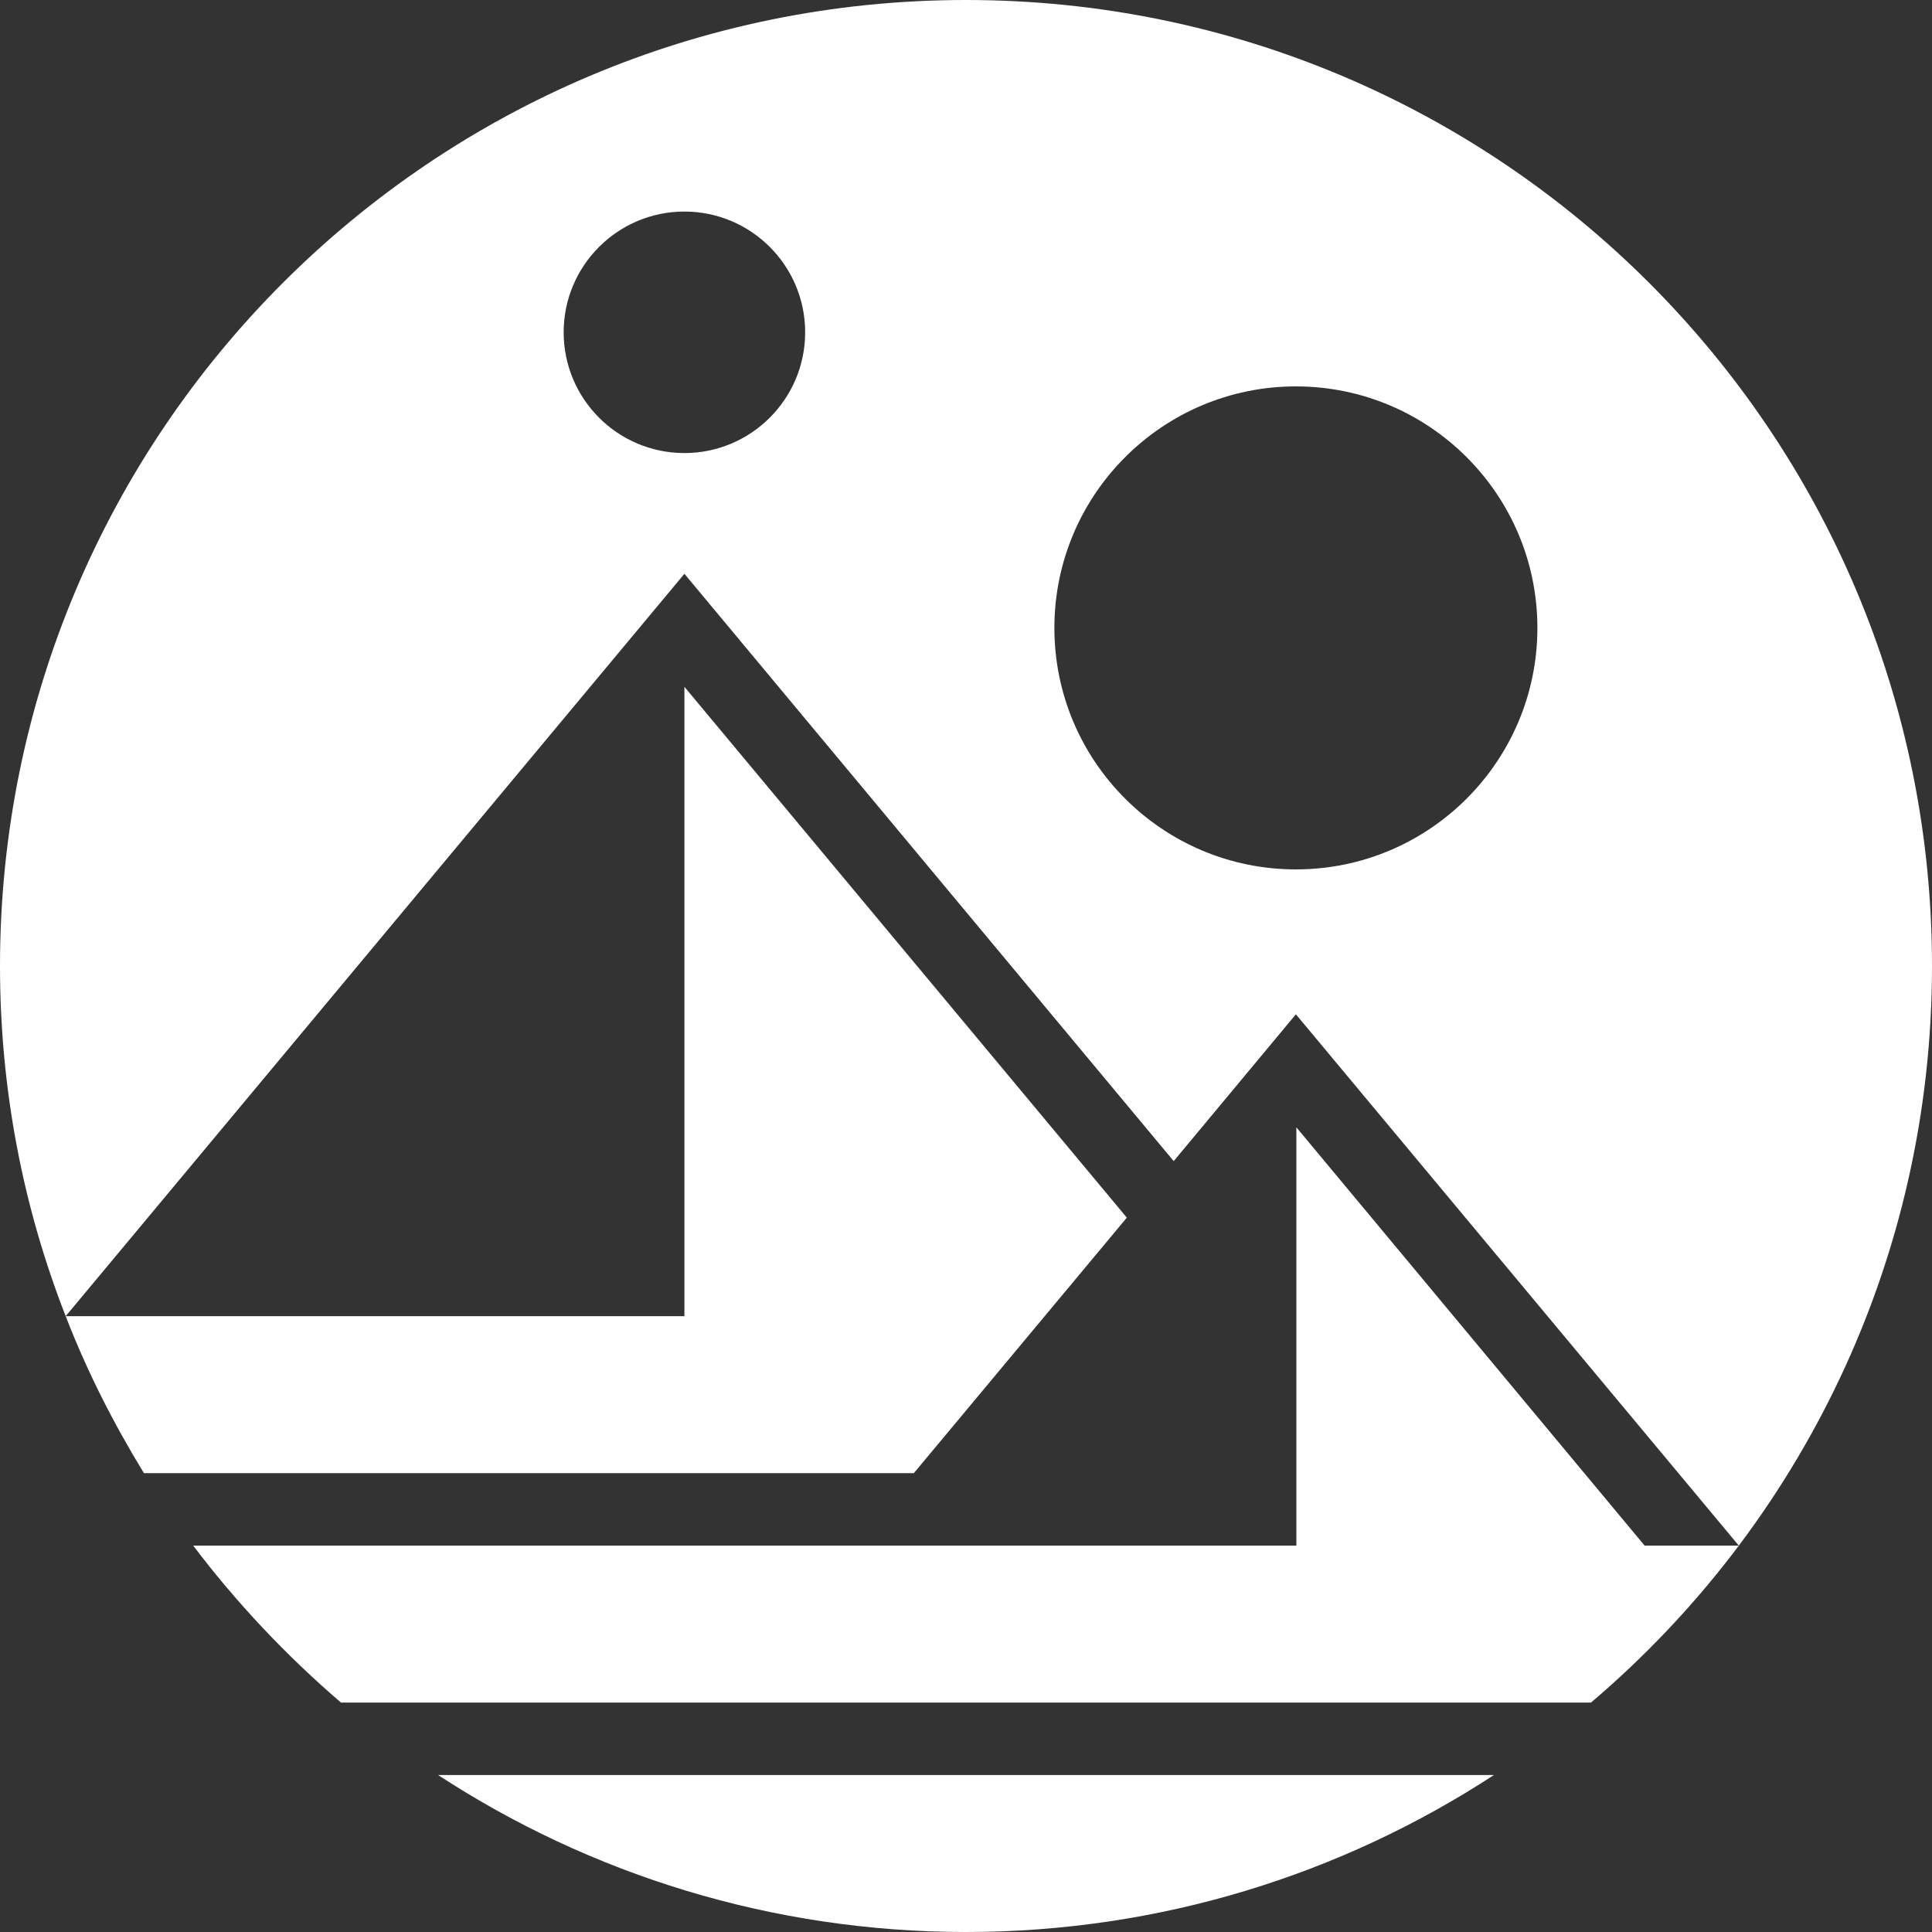
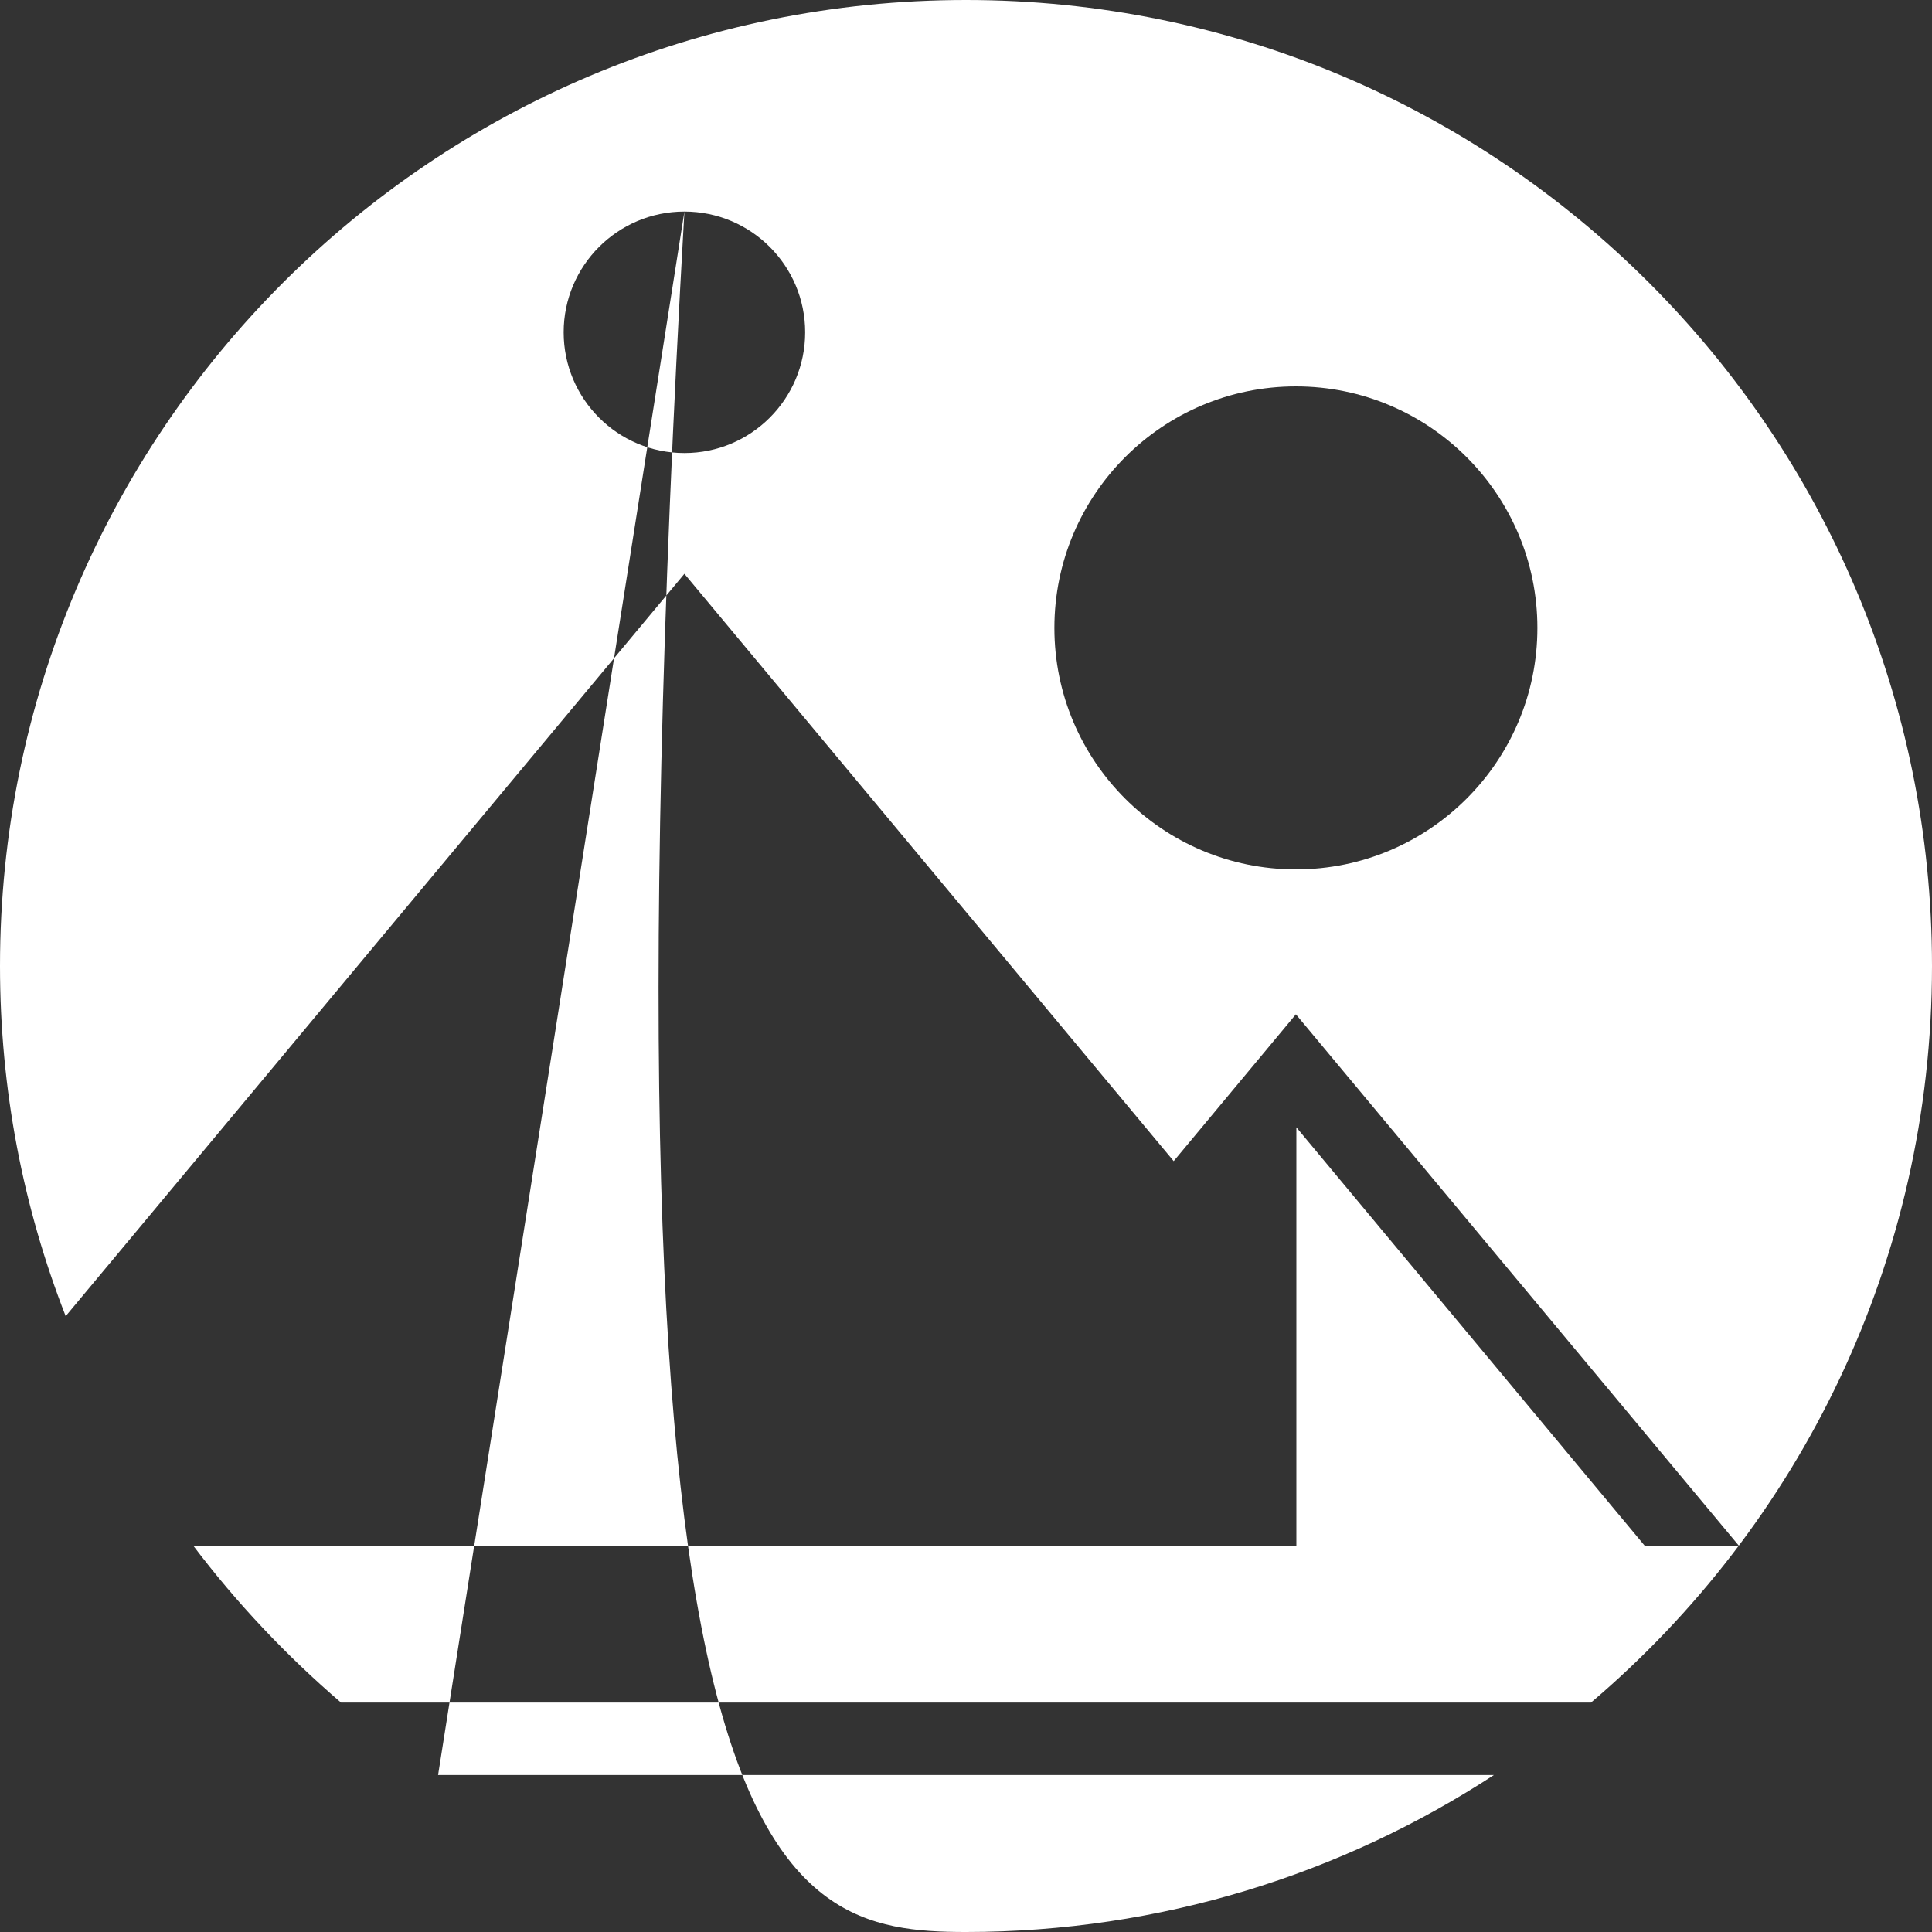
<svg xmlns="http://www.w3.org/2000/svg" width="400" height="400" fill="white">
  <rect width="100%" height="100%" fill="#333333" stroke="none" />
-   <path d="M141.7 118.8L243 240.4l25.3-30.4L360 320h-19.5l-72.1-86.6V320H40c9 11.9 19.3 22.8 30.6 32.5h258.8C372.6 315.8 400 261.1 400 200 400 89.5 310.5 0 200 0S0 89.5 0 200c0 25.6 4.8 50 13.6 72.5l128.1-153.7zM268.3 80c27.6 0 50 22.4 50 50s-22.4 50-50 50-50-22.4-50-50 22.4-50 50-50zM141.7 43.8c13.8 0 25 11.2 25 25s-11.2 25-25 25-25-11.2-25-25 11.2-25 25-25zM90.7 367.5C122.1 388 159.7 400 200 400s77.9-12 109.3-32.5H90.7z" />
-   <path d="M233.3 252.1l-91.6-109.9v130.3H13.6c4.4 11.4 9.9 22.2 16.2 32.5h159.4l44.1-52.9z" />
+   <path d="M141.7 118.8L243 240.4l25.3-30.4L360 320h-19.5l-72.1-86.6V320H40c9 11.9 19.3 22.8 30.6 32.5h258.8C372.6 315.8 400 261.1 400 200 400 89.5 310.5 0 200 0S0 89.5 0 200c0 25.6 4.8 50 13.6 72.5l128.1-153.7zM268.3 80c27.6 0 50 22.4 50 50s-22.4 50-50 50-50-22.4-50-50 22.4-50 50-50zM141.7 43.8c13.8 0 25 11.2 25 25s-11.2 25-25 25-25-11.2-25-25 11.2-25 25-25zC122.1 388 159.7 400 200 400s77.9-12 109.3-32.5H90.7z" />
</svg>